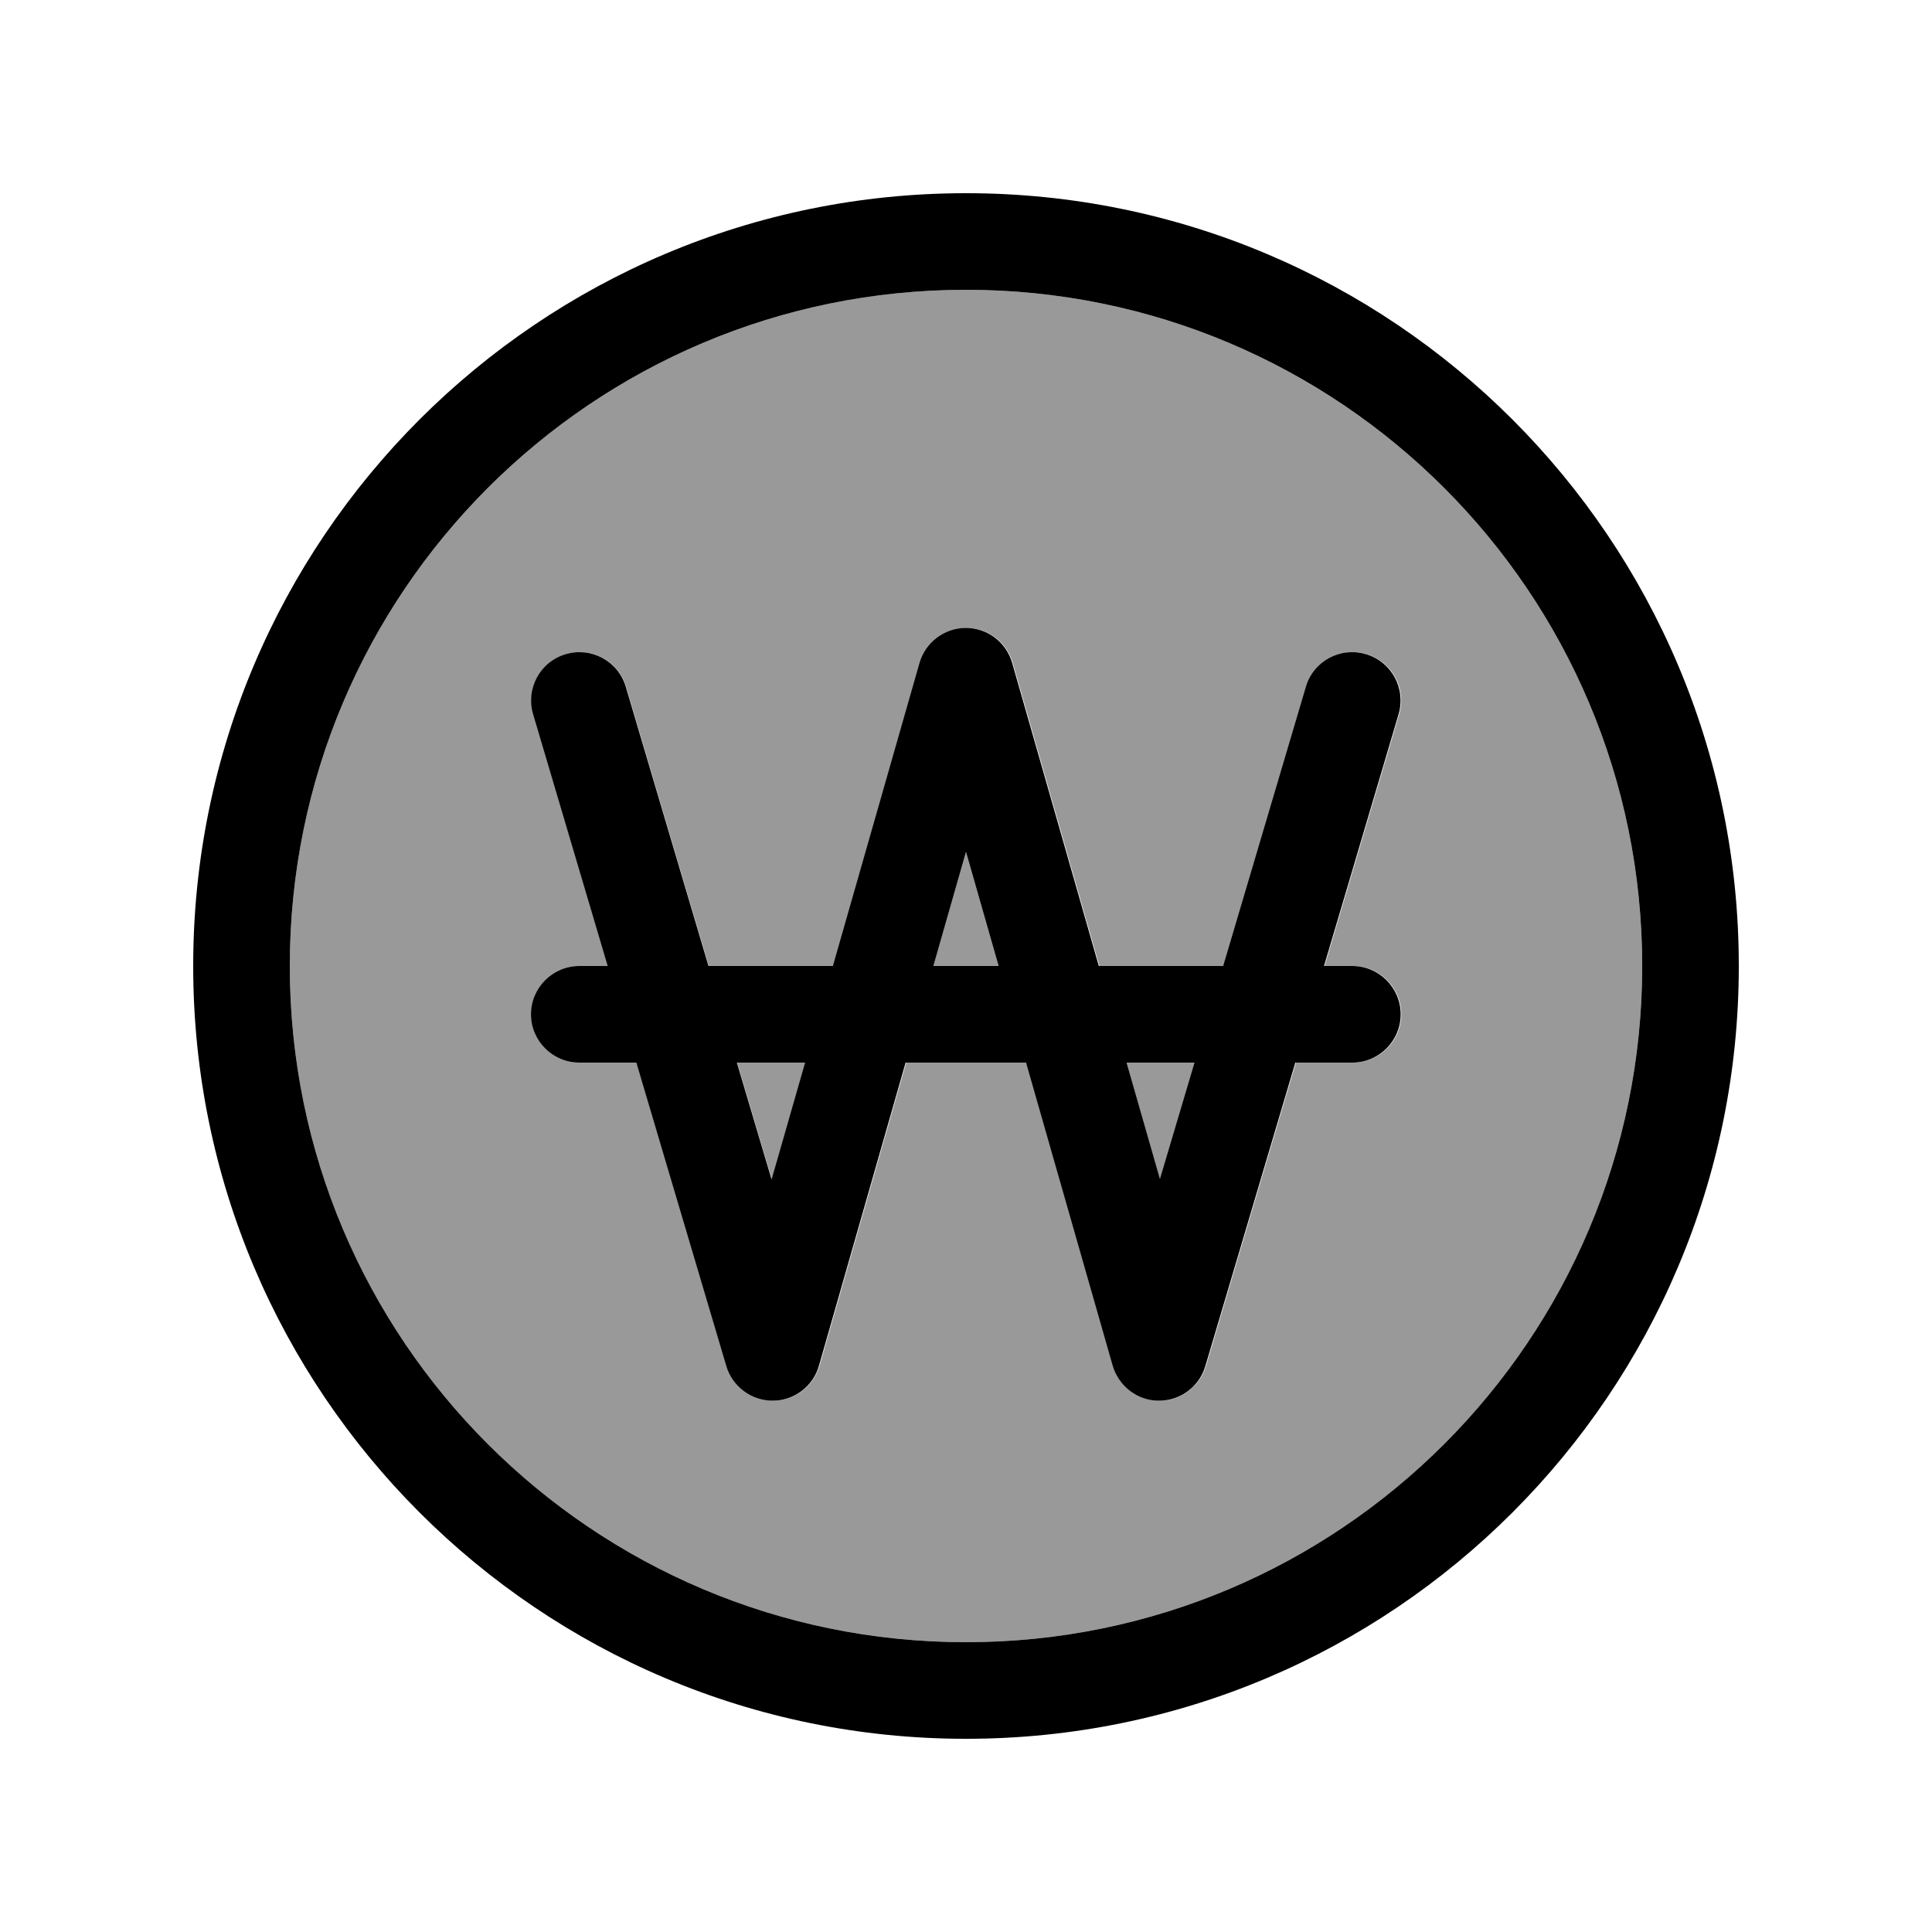
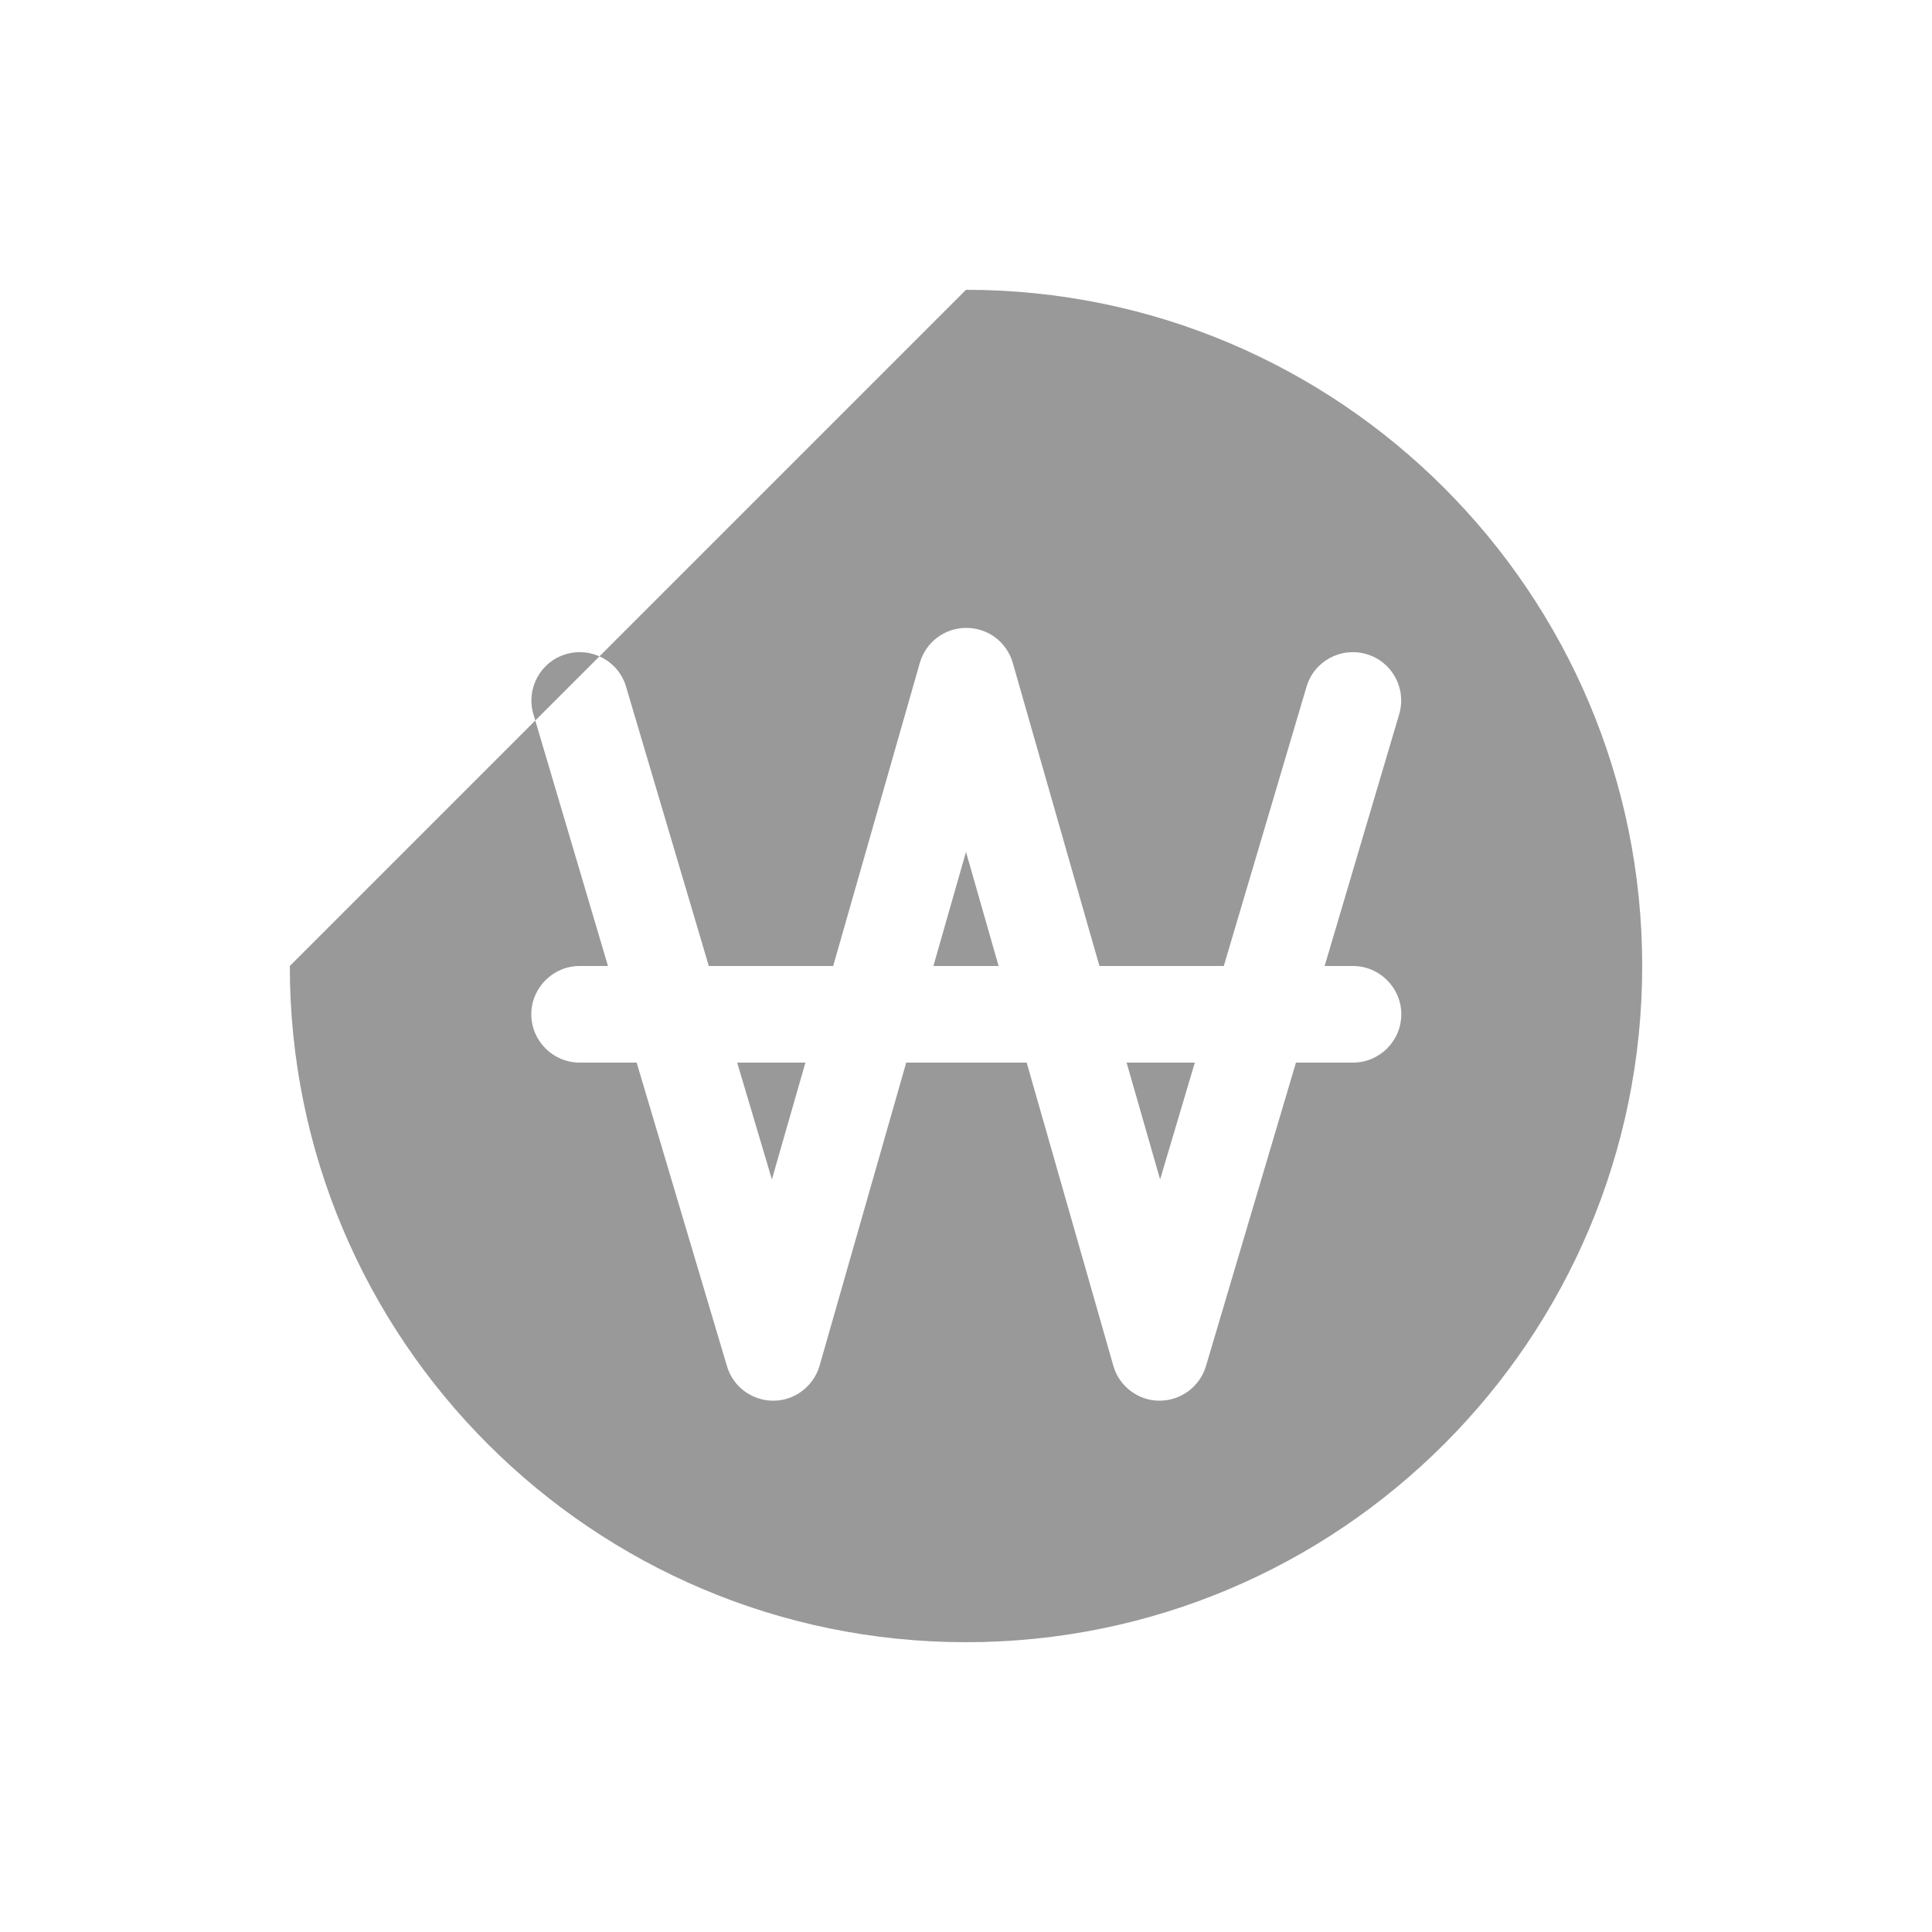
<svg xmlns="http://www.w3.org/2000/svg" viewBox="0 0 640 640">
-   <path opacity=".4" fill="currentColor" d="M96 320C96 443.7 196.3 544 320 544C443.7 544 544 443.7 544 320C544 196.3 443.7 96 320 96C196.3 96 96 196.3 96 320zM176 336C176 327.2 183.2 320 192 320L201.4 320L176.7 236.6C174.2 228.1 179 219.2 187.5 216.7C196 214.2 204.9 219 207.4 227.5L234.8 320L276 320L304.7 219.6C306.7 212.7 312.9 208 320.1 208C327.3 208 333.5 212.7 335.5 219.6L364.2 320L405.4 320L432.8 227.5C435.3 219 444.2 214.2 452.7 216.7C461.2 219.2 466 228.1 463.5 236.6L438.8 320L448.2 320C457 320 464.2 327.2 464.2 336C464.2 344.8 457 352 448.2 352L429.3 352L399.5 452.5C397.5 459.3 391.2 464 384.1 464C377 464 370.7 459.2 368.8 452.4L340.1 352L300.2 352L271.5 452.4C269.5 459.2 263.3 464 256.2 464C249.1 464 242.8 459.4 240.8 452.5L210.9 352L192 352C183.2 352 176 344.8 176 336zM244.2 352L255.7 390.7L266.8 352L244.3 352zM309.2 320L330.8 320L320 282.2L309.2 320zM373.2 352L384.3 390.7L395.8 352L373.3 352z" />
-   <path fill="currentColor" d="M320 96C443.7 96 544 196.3 544 320C544 443.7 443.7 544 320 544C196.3 544 96 443.7 96 320C96 196.3 196.3 96 320 96zM320 576C461.4 576 576 461.4 576 320C576 178.6 461.4 64 320 64C178.6 64 64 178.6 64 320C64 461.4 178.6 576 320 576zM320 208C312.9 208 306.6 212.7 304.6 219.6L275.9 320L234.7 320L207.3 227.5C204.8 219 195.9 214.2 187.4 216.7C178.9 219.2 174.1 228.1 176.6 236.6L201.3 320L191.9 320C183.1 320 175.9 327.2 175.9 336C175.9 344.8 183.1 352 191.9 352L210.8 352L240.6 452.5C242.6 459.3 248.9 464 256 464C263.1 464 269.4 459.2 271.3 452.4L300 352L339.9 352L368.6 452.4C370.6 459.2 376.8 464 383.9 464C391 464 397.3 459.4 399.3 452.5L429.1 352L448 352C456.8 352 464 344.8 464 336C464 327.2 456.8 320 448 320L438.6 320L463.3 236.6C465.8 228.1 461 219.2 452.5 216.7C444 214.2 435.1 219 432.6 227.5L405.2 320L364 320L335.3 219.6C333.3 212.7 327.1 208 319.9 208zM384.3 390.7L373.2 352L395.7 352L384.2 390.7zM320 282.2L330.8 320L309.2 320L320 282.2zM244.2 352L266.7 352L255.6 390.7L244.1 352z" />
+   <path opacity=".4" fill="currentColor" d="M96 320C96 443.7 196.3 544 320 544C443.7 544 544 443.7 544 320C544 196.3 443.7 96 320 96zM176 336C176 327.2 183.2 320 192 320L201.4 320L176.7 236.6C174.2 228.1 179 219.2 187.5 216.7C196 214.2 204.9 219 207.4 227.5L234.8 320L276 320L304.7 219.6C306.7 212.7 312.9 208 320.1 208C327.3 208 333.5 212.7 335.5 219.6L364.2 320L405.4 320L432.8 227.5C435.3 219 444.2 214.2 452.7 216.7C461.2 219.2 466 228.1 463.5 236.6L438.8 320L448.2 320C457 320 464.2 327.2 464.2 336C464.2 344.8 457 352 448.2 352L429.3 352L399.5 452.5C397.5 459.3 391.2 464 384.1 464C377 464 370.7 459.2 368.8 452.4L340.1 352L300.2 352L271.5 452.4C269.5 459.2 263.3 464 256.2 464C249.1 464 242.8 459.4 240.8 452.5L210.9 352L192 352C183.2 352 176 344.8 176 336zM244.2 352L255.7 390.7L266.8 352L244.3 352zM309.2 320L330.8 320L320 282.2L309.2 320zM373.2 352L384.3 390.7L395.8 352L373.3 352z" />
</svg>